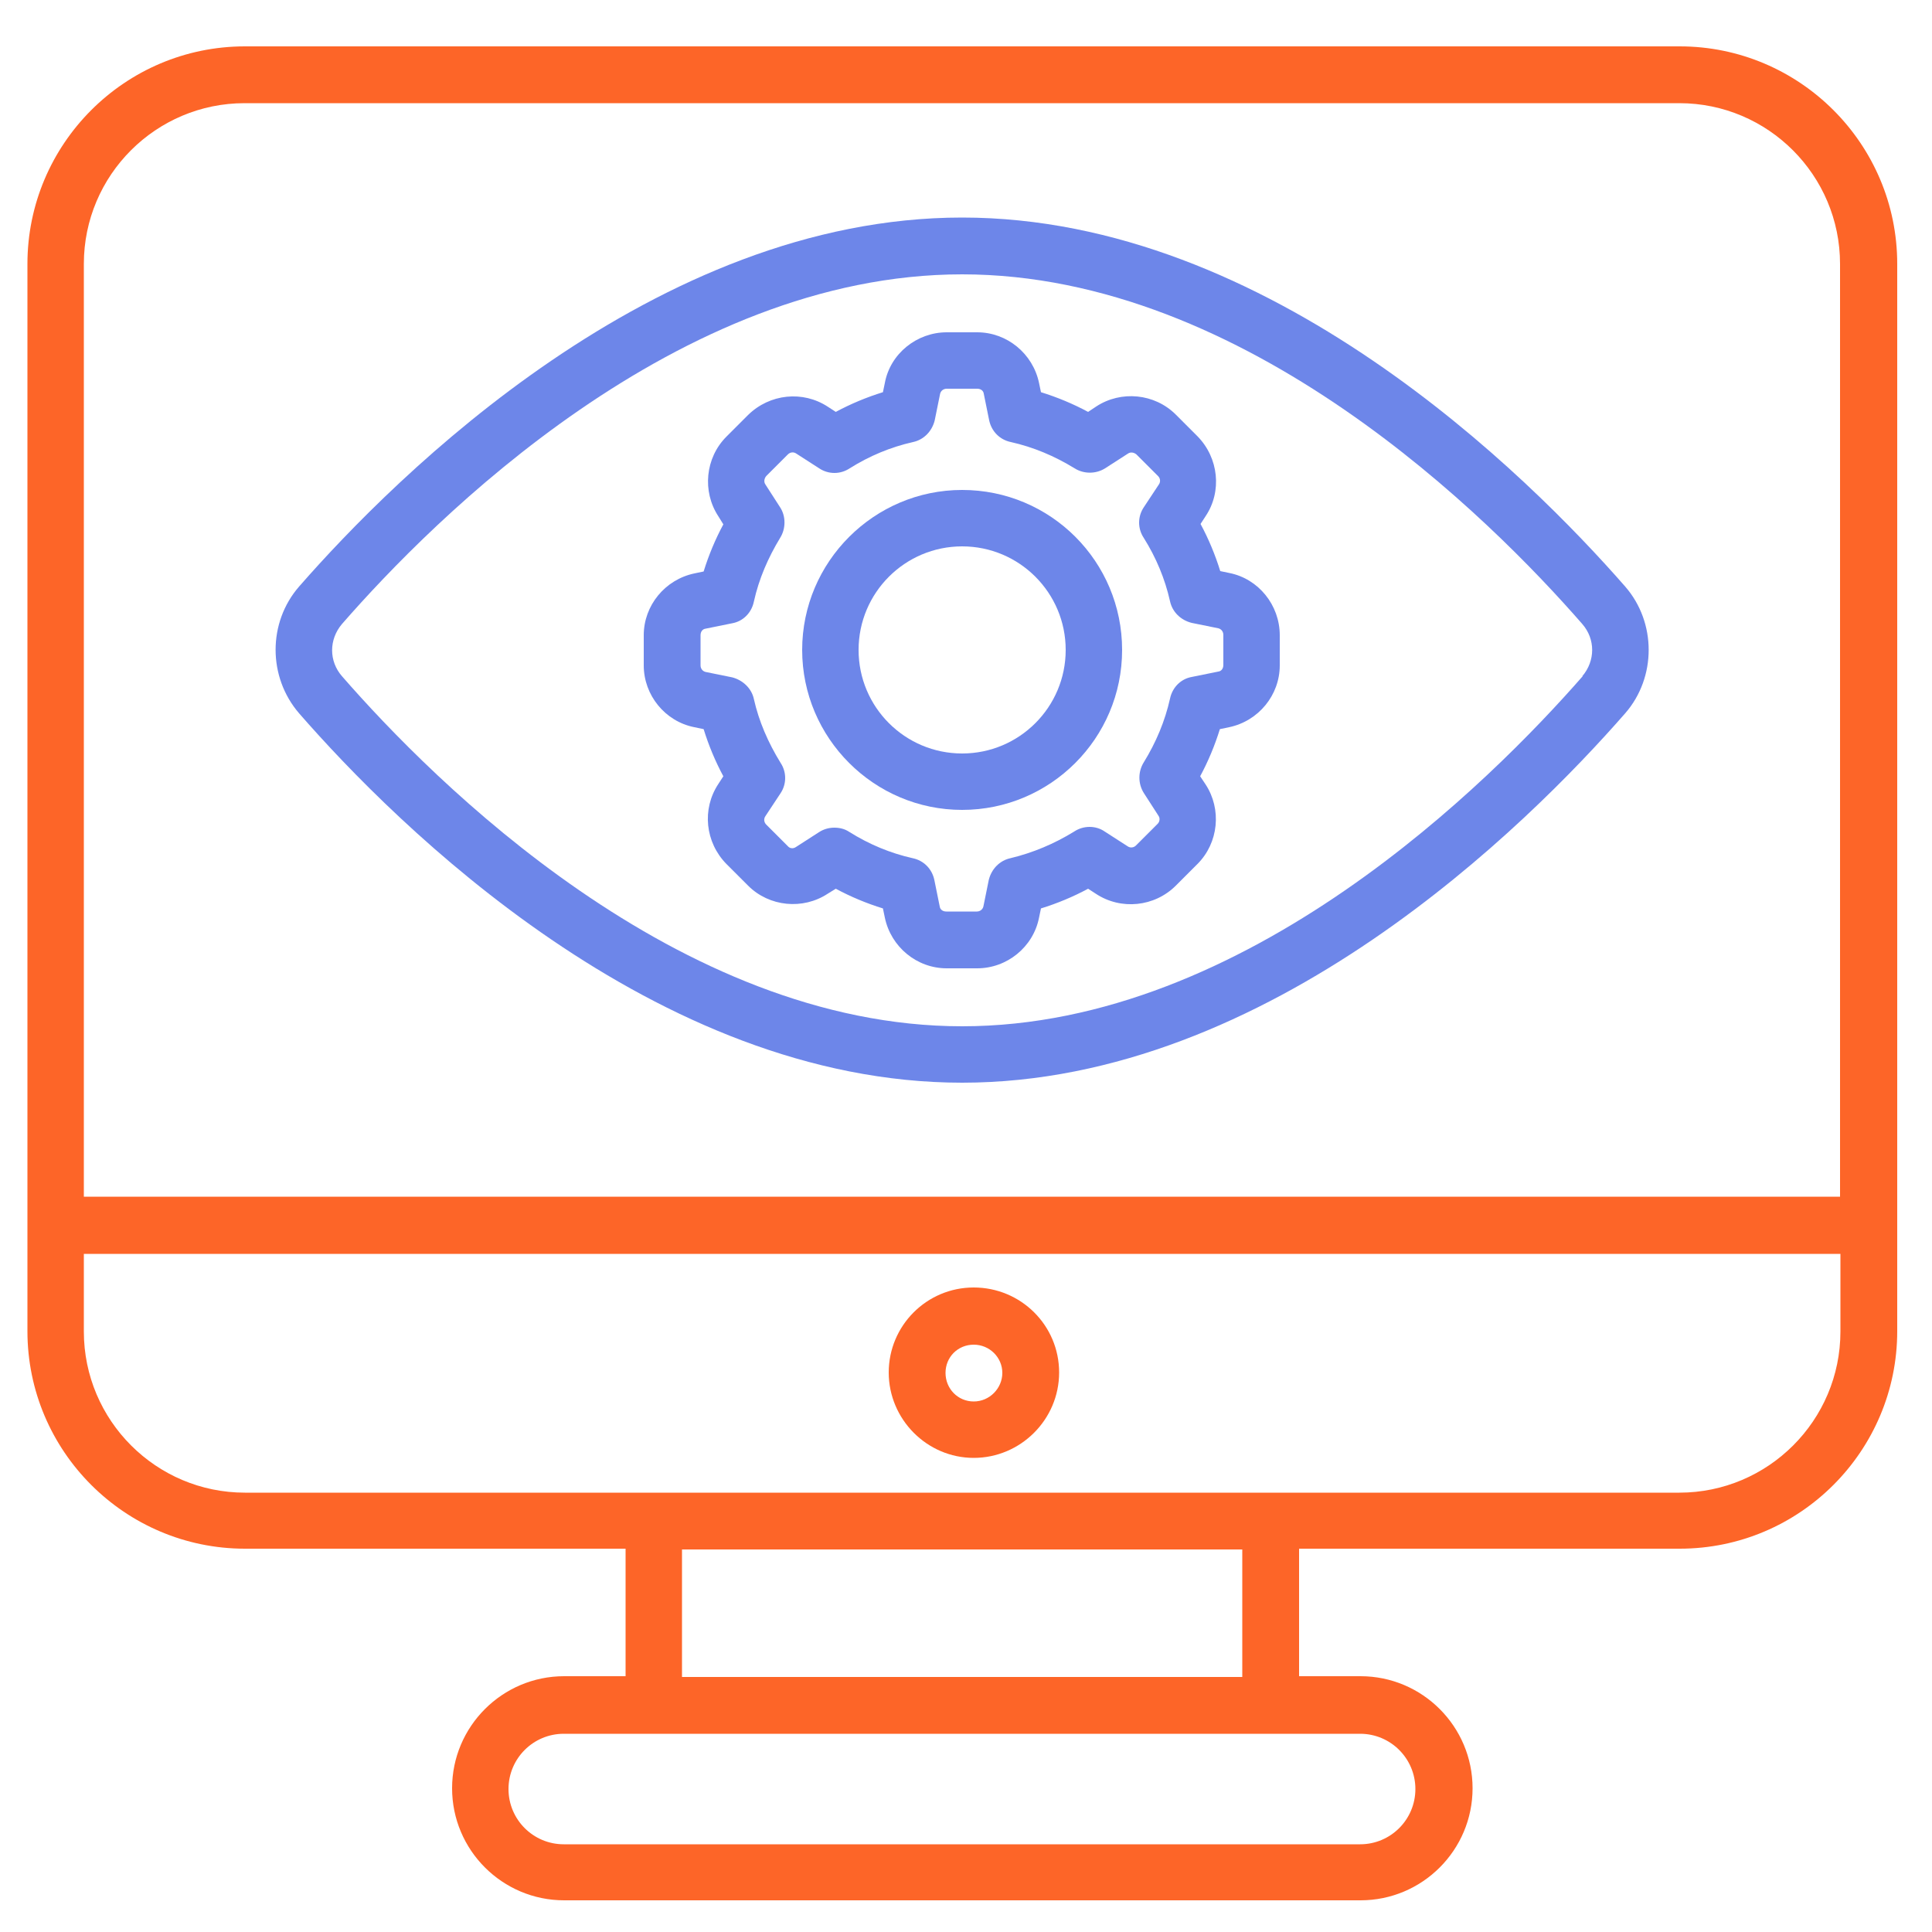
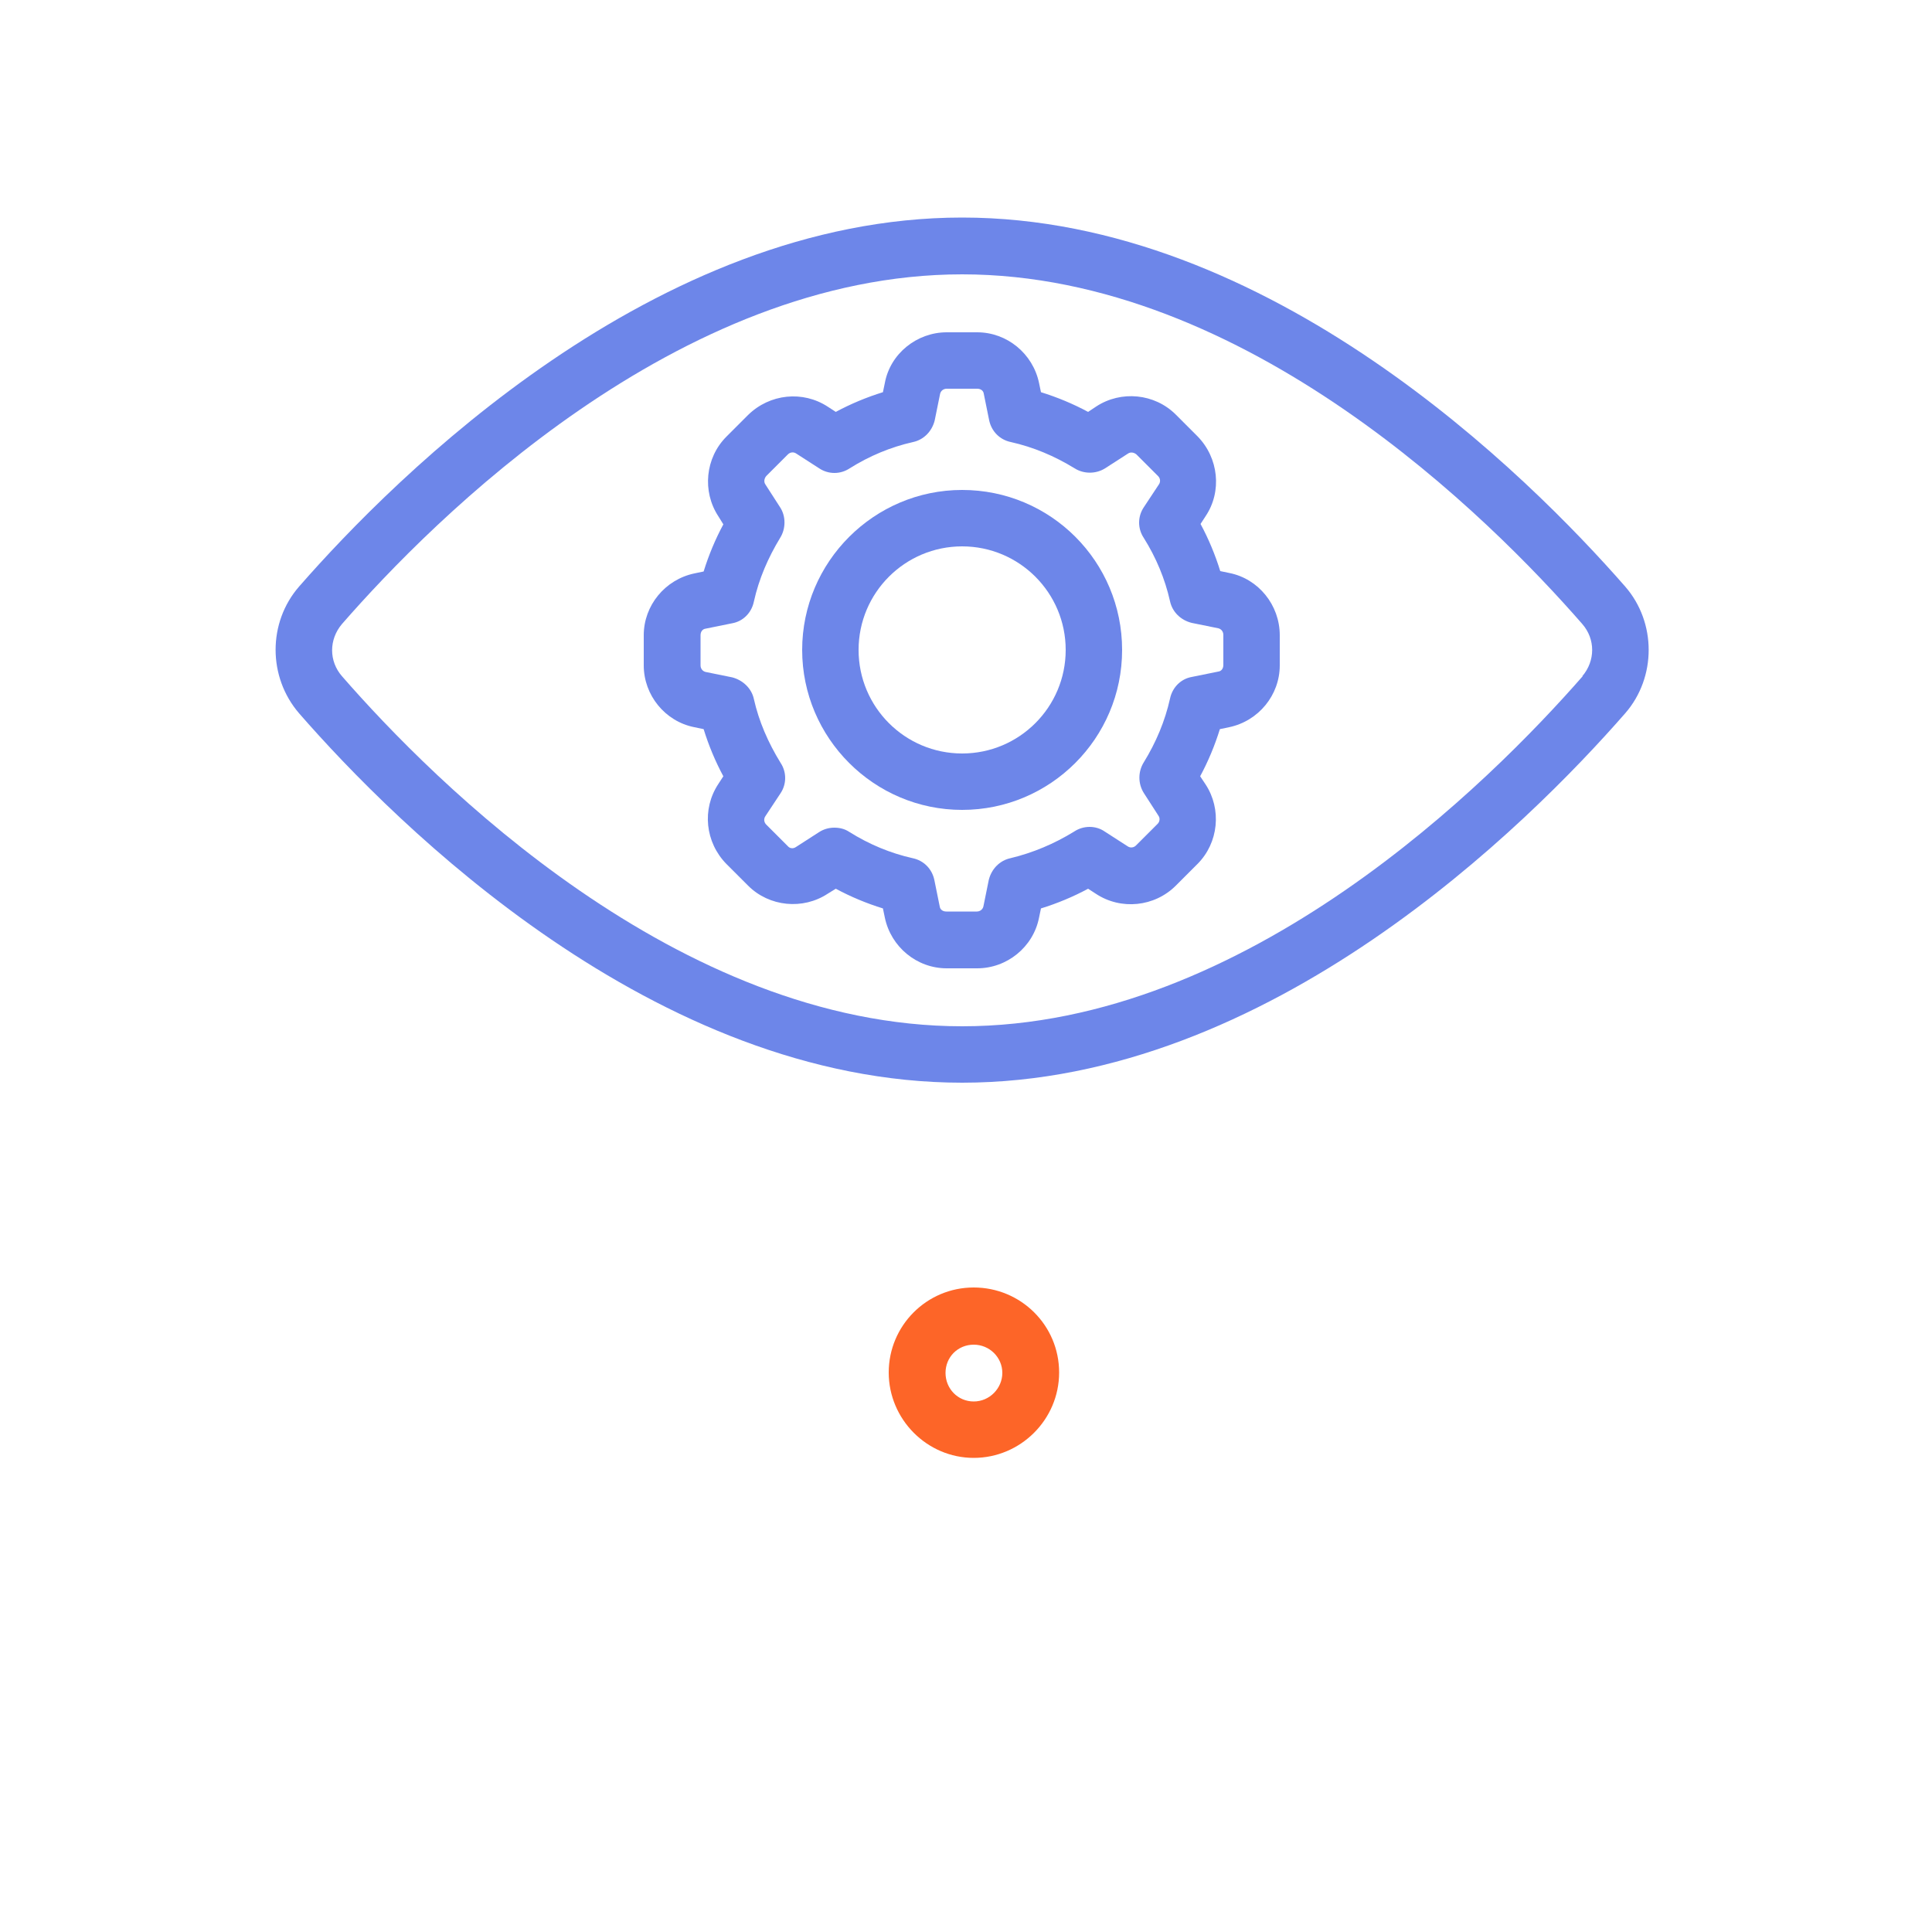
<svg xmlns="http://www.w3.org/2000/svg" version="1.1" viewBox="0 0 500 500">
  <defs>
    <style>
      .cls-1 {
        fill: #6d86e9;
      }

      .cls-2 {
        fill: #fd6528;
      }
    </style>
  </defs>
  <g>
    <g id="Layer_1">
-       <path class="cls-2" d="M491,68.3c0-31.1-25.3-56.3-56.3-56.3H63.4c-31.1,0-56.3,25.3-56.3,56.3v276.2c0,31.1,25.3,56.3,56.3,56.3h98.5v33h-15.9c-16,0-29,13-29,29s13,29,29,29h206.1c16,0,29-13,29-29s-13-29-29-29h-15.9v-33h98.5c31.1,0,56.3-25.3,56.3-56.3V68.3ZM21.7,68.3c0-23,18.7-41.6,41.6-41.6h371.3c23,0,41.6,18.7,41.6,41.6v241.4H21.7V68.3ZM366.3,463c0,7.9-6.4,14.3-14.3,14.3h-206.1c-7.9,0-14.3-6.4-14.3-14.3s6.4-14.3,14.3-14.3h206.1c7.9,0,14.3,6.4,14.3,14.3ZM321.4,434h-144.9v-33h145v33h0ZM476.3,344.6c0,23-18.7,41.7-41.7,41.7H63.4c-23,0-41.7-18.7-41.7-41.7v-20.1h454.6v20.1Z" />
      <path class="cls-2" d="M252,377.3c12.1,0,22.1-9.9,22.1-22.1s-9.9-22-22.1-22-22,9.9-22,22,9.9,22.1,22,22.1ZM252,348c4.1,0,7.4,3.3,7.4,7.3s-3.3,7.4-7.4,7.4-7.3-3.3-7.3-7.4,3.2-7.3,7.3-7.3Z" />
      <path class="cls-1" d="M249,56.3c-79.6,0-146.5,66.8-171.6,95.5-8.1,9.3-8.1,23.4,0,32.8,25.1,28.8,92,95.6,171.6,95.6s146.5-66.9,171.6-95.6c8.1-9.3,8.1-23.5,0-32.8-25.1-28.7-92-95.5-171.6-95.5ZM409.6,175c-23.8,27.2-87,90.6-160.6,90.6s-136.8-63.4-160.5-90.6c-3.4-3.9-3.4-9.5,0-13.5,23.7-27.2,86.9-90.5,160.5-90.5s136.8,63.3,160.5,90.5c3.4,3.9,3.4,9.5,0,13.5h0Z" />
      <path class="cls-1" d="M318.2,148.3l-2.4-.5c-1.3-4.2-3-8.3-5.1-12.2l1.3-2c4.3-6.4,3.4-15.1-2.1-20.7l-5.6-5.6c-5.5-5.5-14.2-6.3-20.6-2.1l-2.1,1.4c-3.9-2.1-8-3.8-12.2-5.1l-.5-2.4c-1.6-7.6-8.3-13.1-16-13.1h-7.9c-7.7,0-14.6,5.5-16,13.1l-.5,2.4c-4.2,1.3-8.3,3-12.2,5.1l-2-1.3c-6.5-4.3-15.1-3.4-20.7,2.1l-5.6,5.6c-5.5,5.5-6.3,14.2-2.1,20.6l1.3,2.1c-2.1,3.9-3.8,8-5.1,12.2l-2.4.5c-7.6,1.6-13.1,8.3-13.1,16v7.8c0,7.7,5.5,14.5,13.1,16l2.4.5c1.3,4.2,3,8.3,5.1,12.2l-1.3,2c-4.3,6.5-3.4,15.1,2.1,20.7l5.6,5.6c5.5,5.5,14.2,6.3,20.6,2.1l2.1-1.3c3.9,2.1,8,3.8,12.2,5.1l.5,2.4c1.6,7.6,8.3,13.1,16,13.1h7.9c7.7,0,14.5-5.5,16-13.1l.5-2.4c4.2-1.3,8.3-3,12.2-5.1l2,1.3c6.5,4.3,15.2,3.4,20.7-2.1l5.6-5.6c5.5-5.5,6.3-14.2,2.1-20.6l-1.4-2.1c2.1-3.9,3.8-8,5.1-12.2l2.4-.5c7.6-1.6,13.1-8.3,13.1-16v-7.8c0-7.8-5.5-14.6-13-16.1ZM316.6,172.1c0,.9-.5,1.6-1.3,1.7l-6.9,1.4c-2.8.5-5,2.7-5.6,5.6-1.3,5.8-3.6,11.3-6.8,16.5-1.5,2.4-1.5,5.5,0,7.9l3.8,5.9c.5.7.3,1.6-.2,2.1l-5.6,5.6c-.6.6-1.5.7-2.2.2l-5.9-3.8c-2.3-1.6-5.5-1.6-7.9,0-5.2,3.2-10.7,5.5-16.5,6.9-2.8.6-4.9,2.8-5.6,5.6l-1.4,6.9c-.2.8-.9,1.3-1.7,1.3h-7.9c-.9,0-1.6-.5-1.7-1.3l-1.4-6.9c-.6-2.8-2.7-5-5.6-5.6-5.8-1.3-11.3-3.6-16.4-6.8-1.2-.8-2.5-1.1-3.9-1.1s-2.8.4-4,1.2l-5.9,3.8c-.7.5-1.6.4-2.1-.2l-5.6-5.6c-.6-.6-.7-1.5-.2-2.2l3.9-5.9c1.6-2.4,1.6-5.5,0-7.9-3.2-5.2-5.6-10.7-6.9-16.5-.6-2.8-2.9-4.9-5.6-5.6l-6.9-1.4c-.8-.2-1.3-.9-1.3-1.7v-7.8c0-.9.5-1.6,1.3-1.7l6.9-1.4c2.8-.5,5-2.7,5.6-5.6,1.3-5.9,3.7-11.4,6.8-16.5,1.5-2.4,1.5-5.6,0-7.9l-3.8-5.9c-.5-.7-.3-1.6.2-2.2l5.6-5.6c.6-.6,1.5-.7,2.2-.2l5.9,3.8c2.4,1.6,5.5,1.6,7.9,0,5.1-3.2,10.6-5.5,16.4-6.8,2.8-.6,4.9-2.8,5.6-5.6l1.4-6.9c.2-.8.9-1.3,1.7-1.3h7.9c.9,0,1.6.5,1.7,1.3l1.4,6.9c.6,2.8,2.7,5,5.6,5.6,5.8,1.3,11.3,3.6,16.5,6.8,2.4,1.5,5.5,1.5,7.9,0l5.9-3.8c.7-.5,1.6-.3,2.2.2l5.6,5.6c.6.6.7,1.5.2,2.2l-3.9,5.9c-1.6,2.4-1.6,5.5,0,7.9,3.2,5.1,5.5,10.6,6.8,16.4.6,2.8,2.8,4.9,5.6,5.6l6.9,1.4c.8.2,1.3.9,1.3,1.7v7.8h0Z" />
      <path class="cls-1" d="M249,126.8c-22.8,0-41.4,18.6-41.4,41.4s18.6,41.4,41.4,41.4,41.4-18.5,41.4-41.4-18.5-41.4-41.4-41.4ZM249,195c-14.8,0-26.8-12-26.8-26.8s12-26.8,26.8-26.8,26.8,12,26.8,26.8-12,26.8-26.8,26.8Z" />
    </g>
  </g>
</svg>